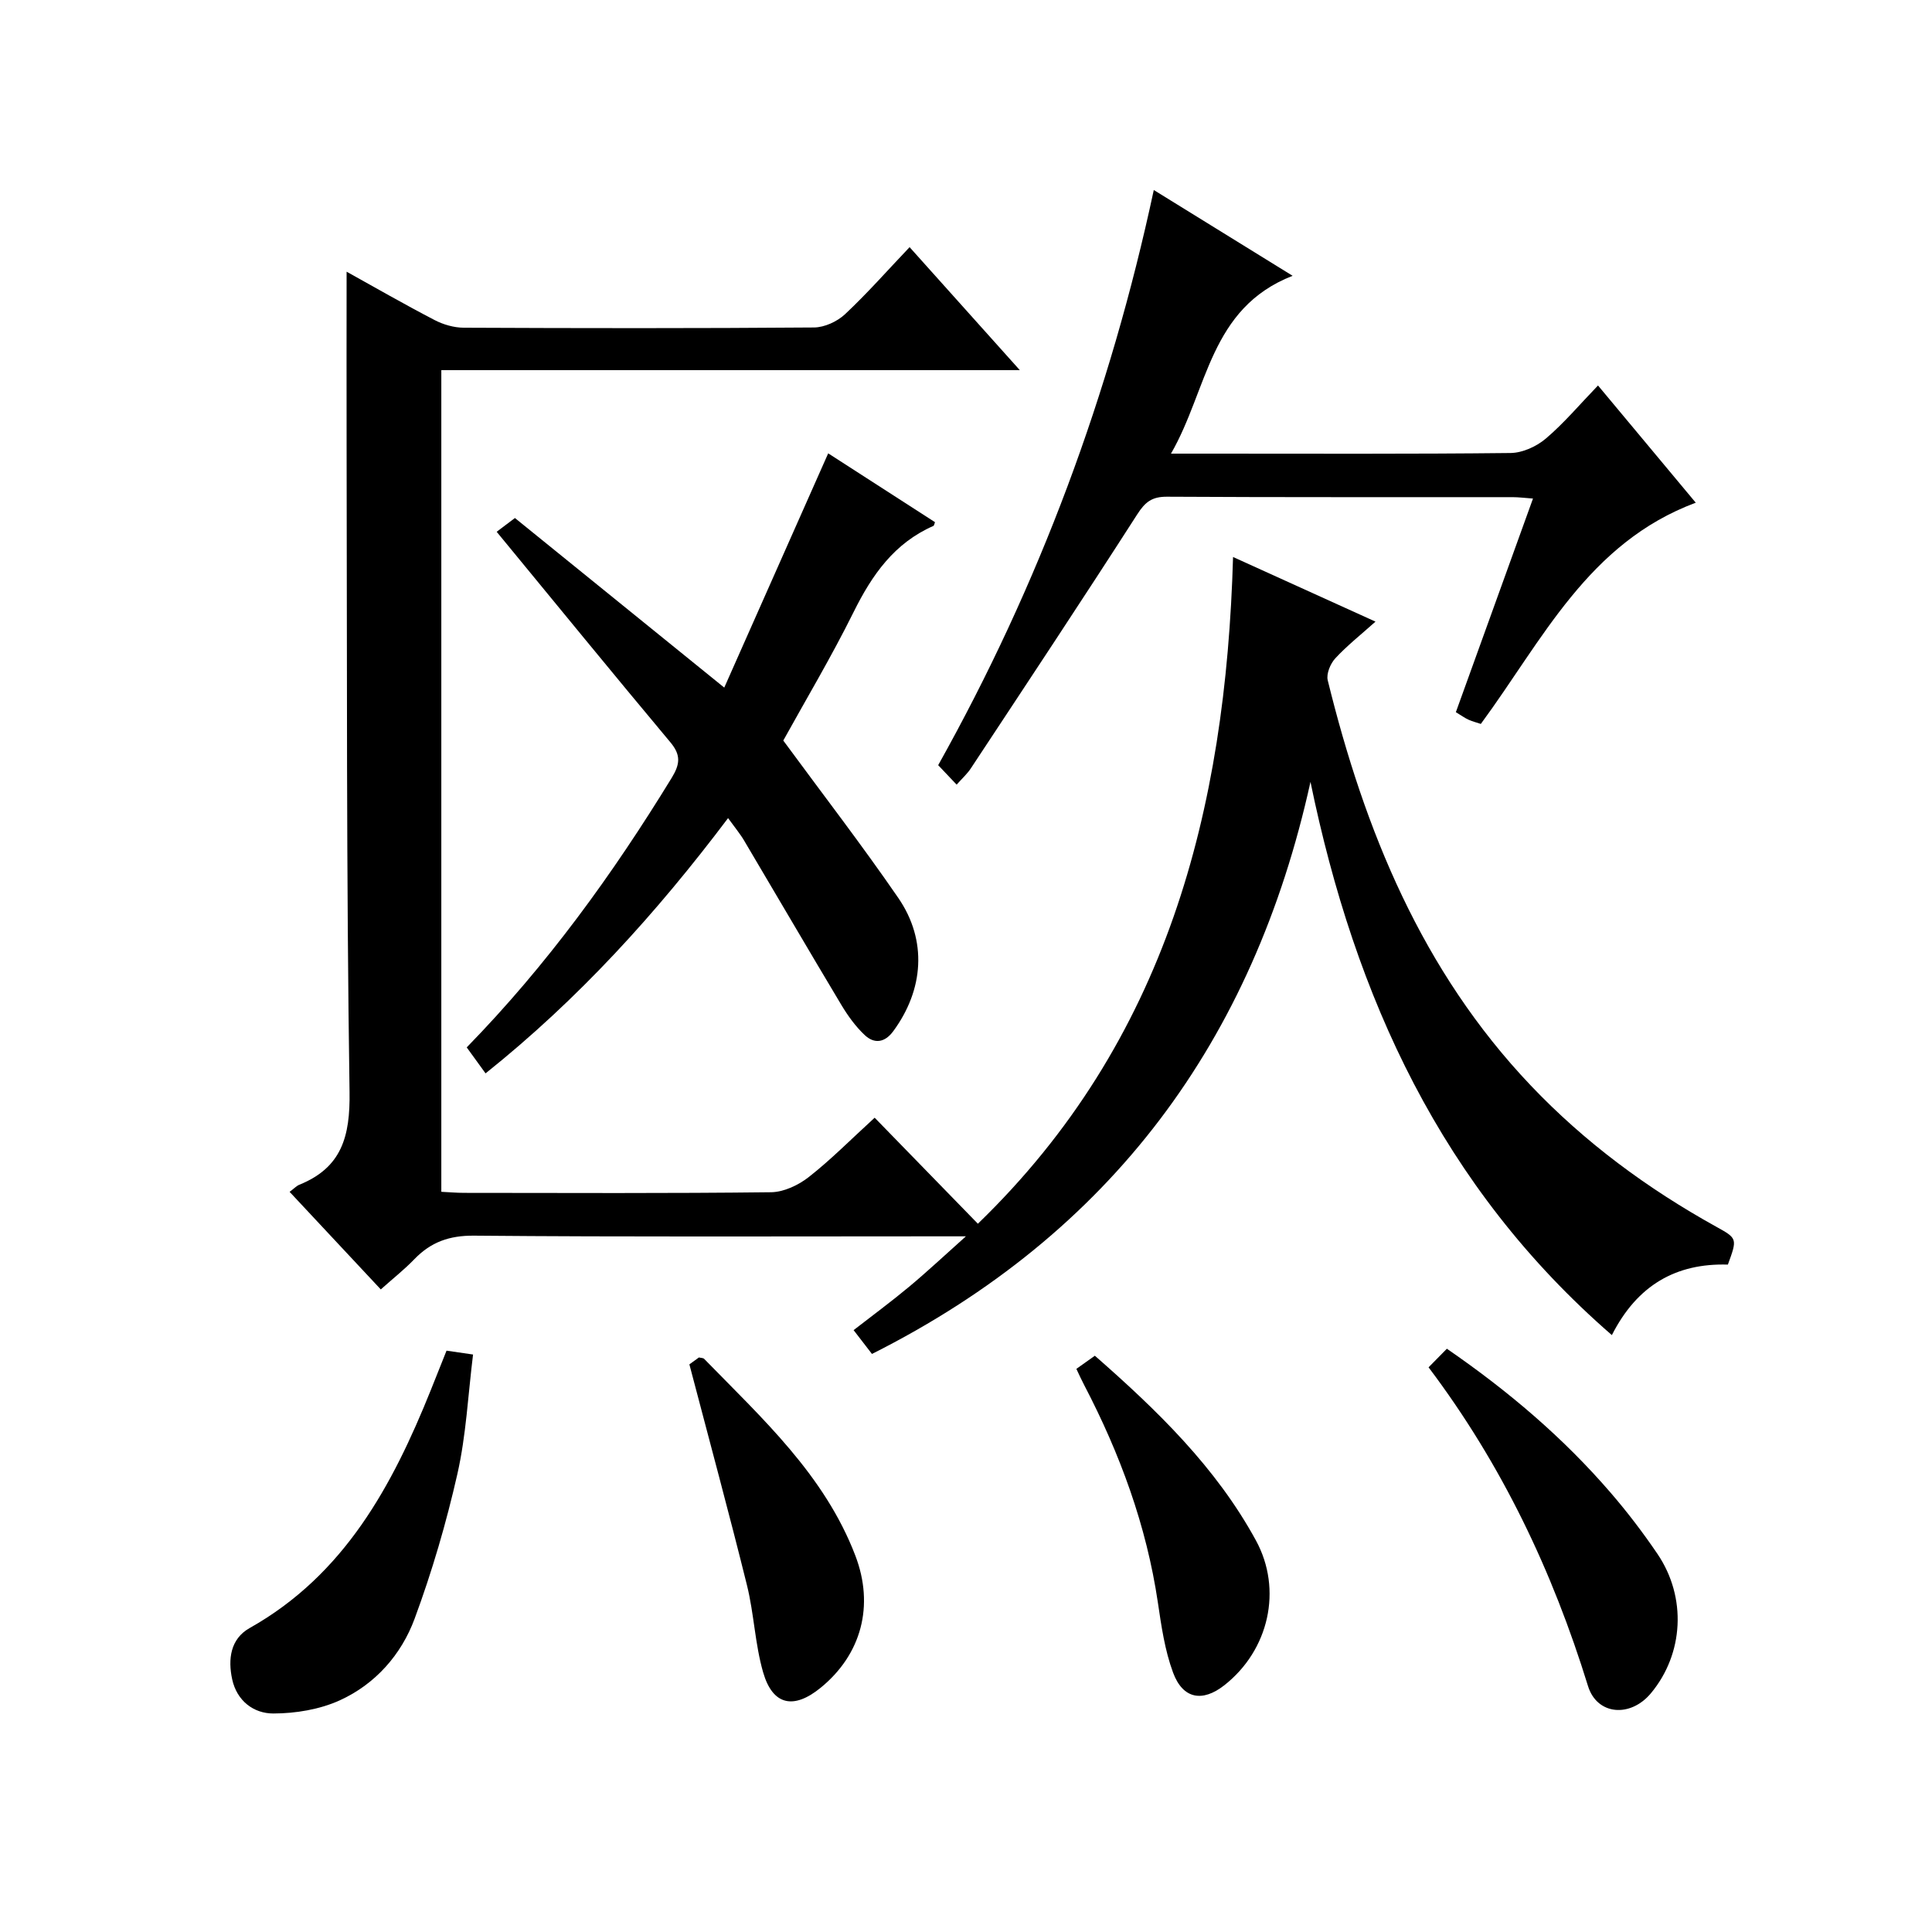
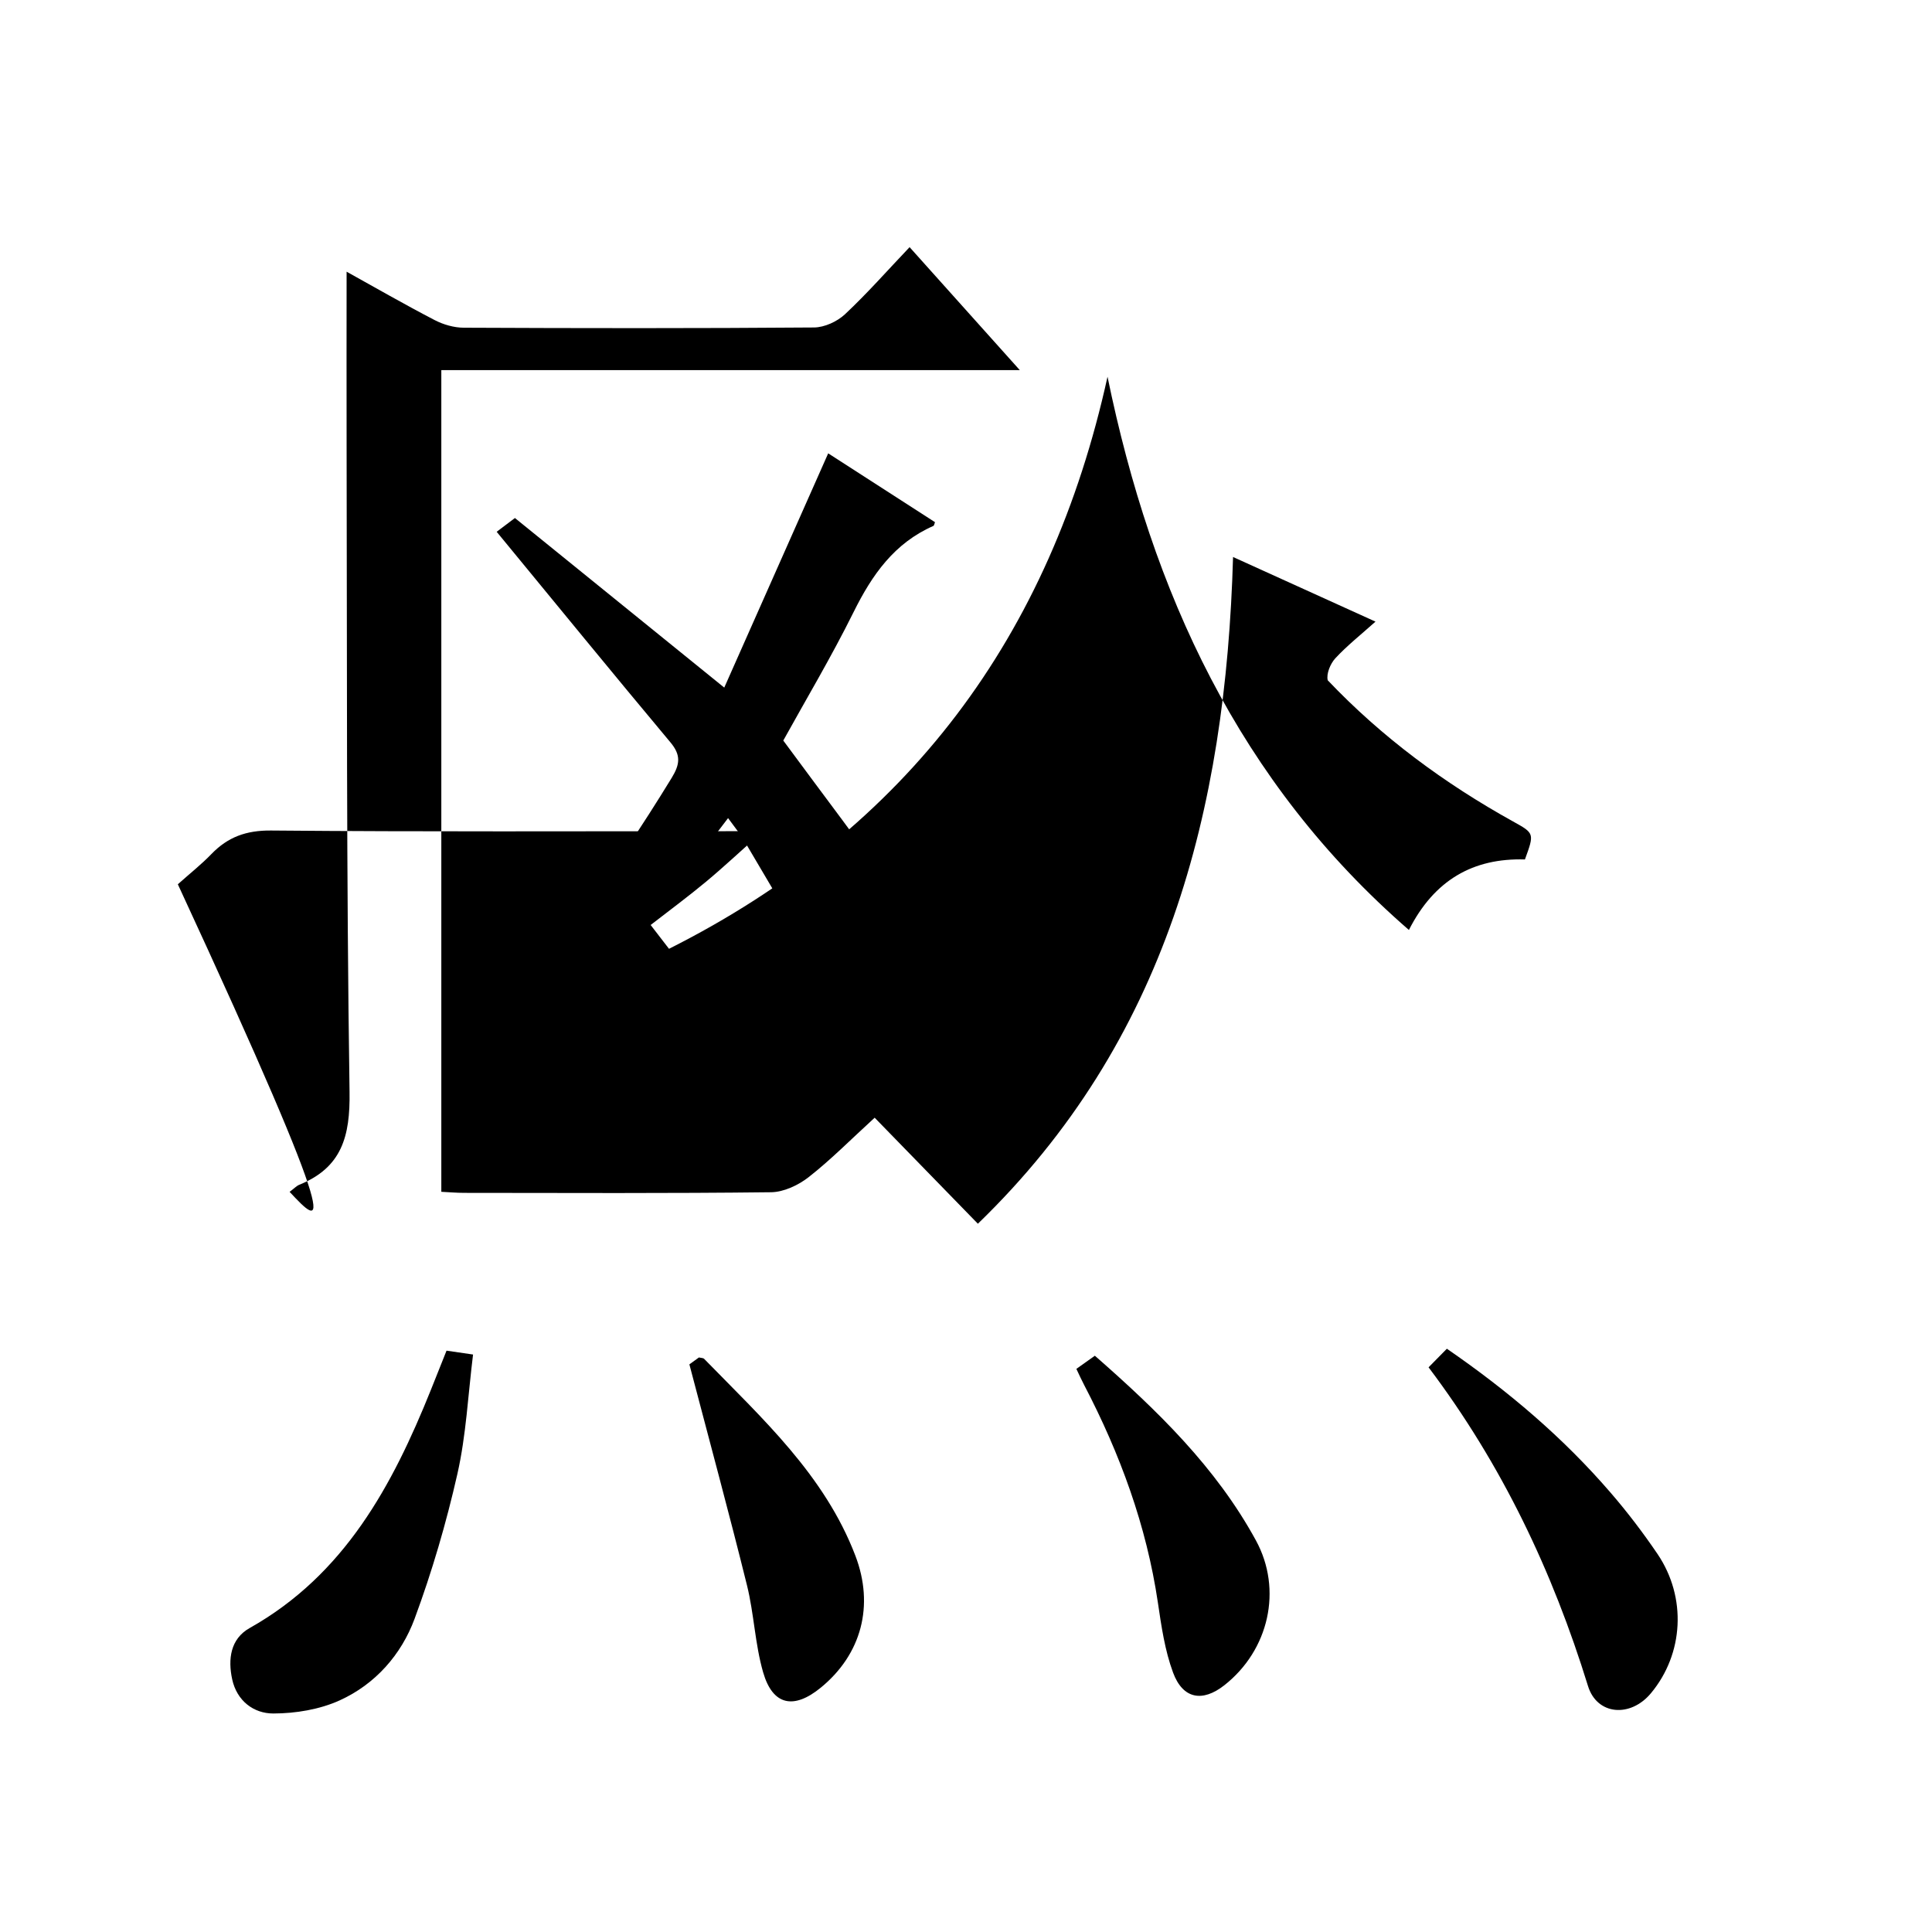
<svg xmlns="http://www.w3.org/2000/svg" version="1.1" id="ZDIC" x="0px" y="0px" viewBox="0 0 400 400" style="enable-background:new 0 0 400 400;" xml:space="preserve">
  <g>
-     <path d="M59.96,246.76c0.94-0.7,1.42-1.23,2.01-1.47c8.8-3.56,10.54-10.02,10.4-19.22c-0.67-44.83-0.5-89.67-0.61-134.51   c-0.03-11.65,0-23.3,0-35.31c5.82,3.23,11.94,6.75,18.19,10c1.82,0.95,4.03,1.59,6.06,1.6c24.18,0.11,48.36,0.14,72.53-0.05   c2.17-0.02,4.79-1.23,6.4-2.73c4.59-4.3,8.76-9.04,13.38-13.9c7.83,8.74,15.04,16.77,22.82,25.46c-40.27,0-79.81,0-119.77,0   c0,56.9,0,113.29,0,170.12c1.52,0.07,3.13,0.22,4.73,0.22c21.18,0.02,42.35,0.12,63.53-0.13c2.64-0.03,5.67-1.46,7.81-3.14   c4.56-3.57,8.66-7.73,13.65-12.29c7.12,7.31,14.07,14.45,21.37,21.95c39.02-37.74,51.33-85.49,52.83-138.04   c9.94,4.51,19.36,8.79,29.49,13.38c-3.07,2.75-5.9,4.98-8.32,7.6c-1.02,1.1-1.89,3.2-1.57,4.54c7.65,31.12,19.5,60.18,42.02,83.88   c11.22,11.81,24.17,21.36,38.38,29.24c4.42,2.45,4.42,2.46,2.45,7.86c-10.72-0.32-18.77,4.25-24.02,14.6   c-35.25-30.6-53.21-69.91-62.4-114.54c-11.8,53.58-41.21,93.51-90.79,118.44c-1.24-1.6-2.43-3.15-3.8-4.93   c3.93-3.05,7.79-5.9,11.48-8.97c3.64-3.03,7.1-6.28,11.77-10.45c-3.3,0-5.06,0-6.81,0c-31.68,0-63.36,0.14-95.04-0.14   c-5.12-0.04-8.92,1.33-12.34,4.87c-2.06,2.14-4.41,3.99-6.95,6.26C72.51,260.19,66.42,253.67,59.96,246.76z" />
-     <path d="M198.06,162.45c-1.55-1.64-2.67-2.82-3.82-4.03c20.89-37.33,35.57-76.78,44.64-119.08c9.6,5.93,18.57,11.47,28.74,17.76   c-17.23,6.74-17.51,23.51-25.18,36.82c3.42,0,5.85,0,8.28,0c20.68,0,41.35,0.1,62.03-0.13c2.48-0.03,5.37-1.35,7.3-2.99   c3.76-3.19,6.97-7.02,10.8-10.99c7.1,8.51,13.66,16.38,20.24,24.27c-22.3,8.3-31.71,28.44-44.5,45.8   c-0.77-0.26-1.68-0.49-2.52-0.86c-0.75-0.33-1.42-0.83-2.65-1.57c5.26-14.58,10.54-29.2,15.97-44.23c-1.75-0.13-3-0.29-4.25-0.29   c-23.84-0.02-47.69,0.05-71.53-0.09c-3.09-0.02-4.51,1.08-6.15,3.64c-11.32,17.63-22.91,35.1-34.45,52.59   C200.31,160.15,199.32,161.04,198.06,162.45z" />
+     <path d="M59.96,246.76c0.94-0.7,1.42-1.23,2.01-1.47c8.8-3.56,10.54-10.02,10.4-19.22c-0.67-44.83-0.5-89.67-0.61-134.51   c-0.03-11.65,0-23.3,0-35.31c5.82,3.23,11.94,6.75,18.19,10c1.82,0.95,4.03,1.59,6.06,1.6c24.18,0.11,48.36,0.14,72.53-0.05   c2.17-0.02,4.79-1.23,6.4-2.73c4.59-4.3,8.76-9.04,13.38-13.9c7.83,8.74,15.04,16.77,22.82,25.46c-40.27,0-79.81,0-119.77,0   c0,56.9,0,113.29,0,170.12c1.52,0.07,3.13,0.22,4.73,0.22c21.18,0.02,42.35,0.12,63.53-0.13c2.64-0.03,5.67-1.46,7.81-3.14   c4.56-3.57,8.66-7.73,13.65-12.29c7.12,7.31,14.07,14.45,21.37,21.95c39.02-37.74,51.33-85.49,52.83-138.04   c9.94,4.51,19.36,8.79,29.49,13.38c-3.07,2.75-5.9,4.98-8.32,7.6c-1.02,1.1-1.89,3.2-1.57,4.54c11.22,11.81,24.17,21.36,38.38,29.24c4.42,2.45,4.42,2.46,2.45,7.86c-10.72-0.32-18.77,4.25-24.02,14.6   c-35.25-30.6-53.21-69.91-62.4-114.54c-11.8,53.58-41.21,93.51-90.79,118.44c-1.24-1.6-2.43-3.15-3.8-4.93   c3.93-3.05,7.79-5.9,11.48-8.97c3.64-3.03,7.1-6.28,11.77-10.45c-3.3,0-5.06,0-6.81,0c-31.68,0-63.36,0.14-95.04-0.14   c-5.12-0.04-8.92,1.33-12.34,4.87c-2.06,2.14-4.41,3.99-6.95,6.26C72.51,260.19,66.42,253.67,59.96,246.76z" />
    <path d="M150.74,169.38c-14.91,19.78-30.98,37.48-50.21,52.85c-1.37-1.89-2.59-3.57-3.9-5.38c16.61-17.02,30.23-35.86,42.43-55.79   c1.72-2.82,1.97-4.71-0.26-7.37c-11.95-14.28-23.72-28.71-35.97-43.59c0.41-0.31,1.72-1.3,3.78-2.85   c14.06,11.39,28.34,22.96,43.34,35.11c7.22-16.27,14.28-32.18,21.52-48.5c7.38,4.76,14.73,9.5,22.11,14.25   c-0.14,0.34-0.17,0.71-0.34,0.78c-8.08,3.55-12.68,10.11-16.49,17.79c-4.65,9.38-10.03,18.4-14.58,26.64   c8.19,11.15,16.31,21.67,23.82,32.6c6.03,8.78,5.27,19-1.06,27.59c-1.76,2.39-3.92,2.64-5.88,0.81c-1.9-1.78-3.5-4-4.85-6.25   c-6.76-11.28-13.38-22.64-20.08-33.94C153.3,172.71,152.23,171.44,150.74,169.38z" />
    <path d="M92.45,279.64c1.58,0.23,3.14,0.45,5.49,0.8c-1.04,8.39-1.43,16.71-3.24,24.71c-2.3,10.15-5.25,20.23-8.86,29.99   c-2.76,7.46-8.15,13.56-15.5,16.9c-4.16,1.89-9.13,2.71-13.74,2.72c-4.08,0.01-7.56-2.61-8.53-7.08c-0.9-4.16-0.37-8.36,3.6-10.6   c19.66-11.06,29.55-29.45,37.54-49.32C90.27,285.14,91.3,282.52,92.45,279.64z" />
    <path d="M295.77,283.09c1.3-1.32,2.45-2.49,3.79-3.85c12.77,8.79,24.12,18.45,33.93,29.84c3.47,4.02,6.71,8.28,9.69,12.67   c6.07,8.98,5.41,20.66-1.36,28.8c-4.26,5.13-11.18,4.56-13.04-1.47C321.46,325.38,311.01,303.29,295.77,283.09z" />
    <path d="M142.73,282.48c-0.07,0.05,0.99-0.72,1.97-1.43c0.47,0.11,0.89,0.09,1.08,0.28c12.04,12.36,24.94,24.06,31.32,40.77   c3.93,10.3,1.29,20.4-7.18,27.32c-5.59,4.57-9.94,3.67-11.92-3.18c-1.69-5.85-1.88-12.11-3.35-18.04   C150.95,313.27,146.91,298.42,142.73,282.48z" />
    <path d="M222.85,283.41c1.25-0.89,2.43-1.72,3.83-2.72c12.95,11.35,25.09,23.11,33.34,38.23c5.57,10.2,2.69,22.74-6.53,29.99   c-4.53,3.56-8.59,2.86-10.62-2.62c-1.7-4.59-2.42-9.59-3.14-14.47c-2.36-15.96-7.84-30.83-15.26-45.06   C223.93,285.74,223.46,284.69,222.85,283.41z" />
  </g>
</svg>